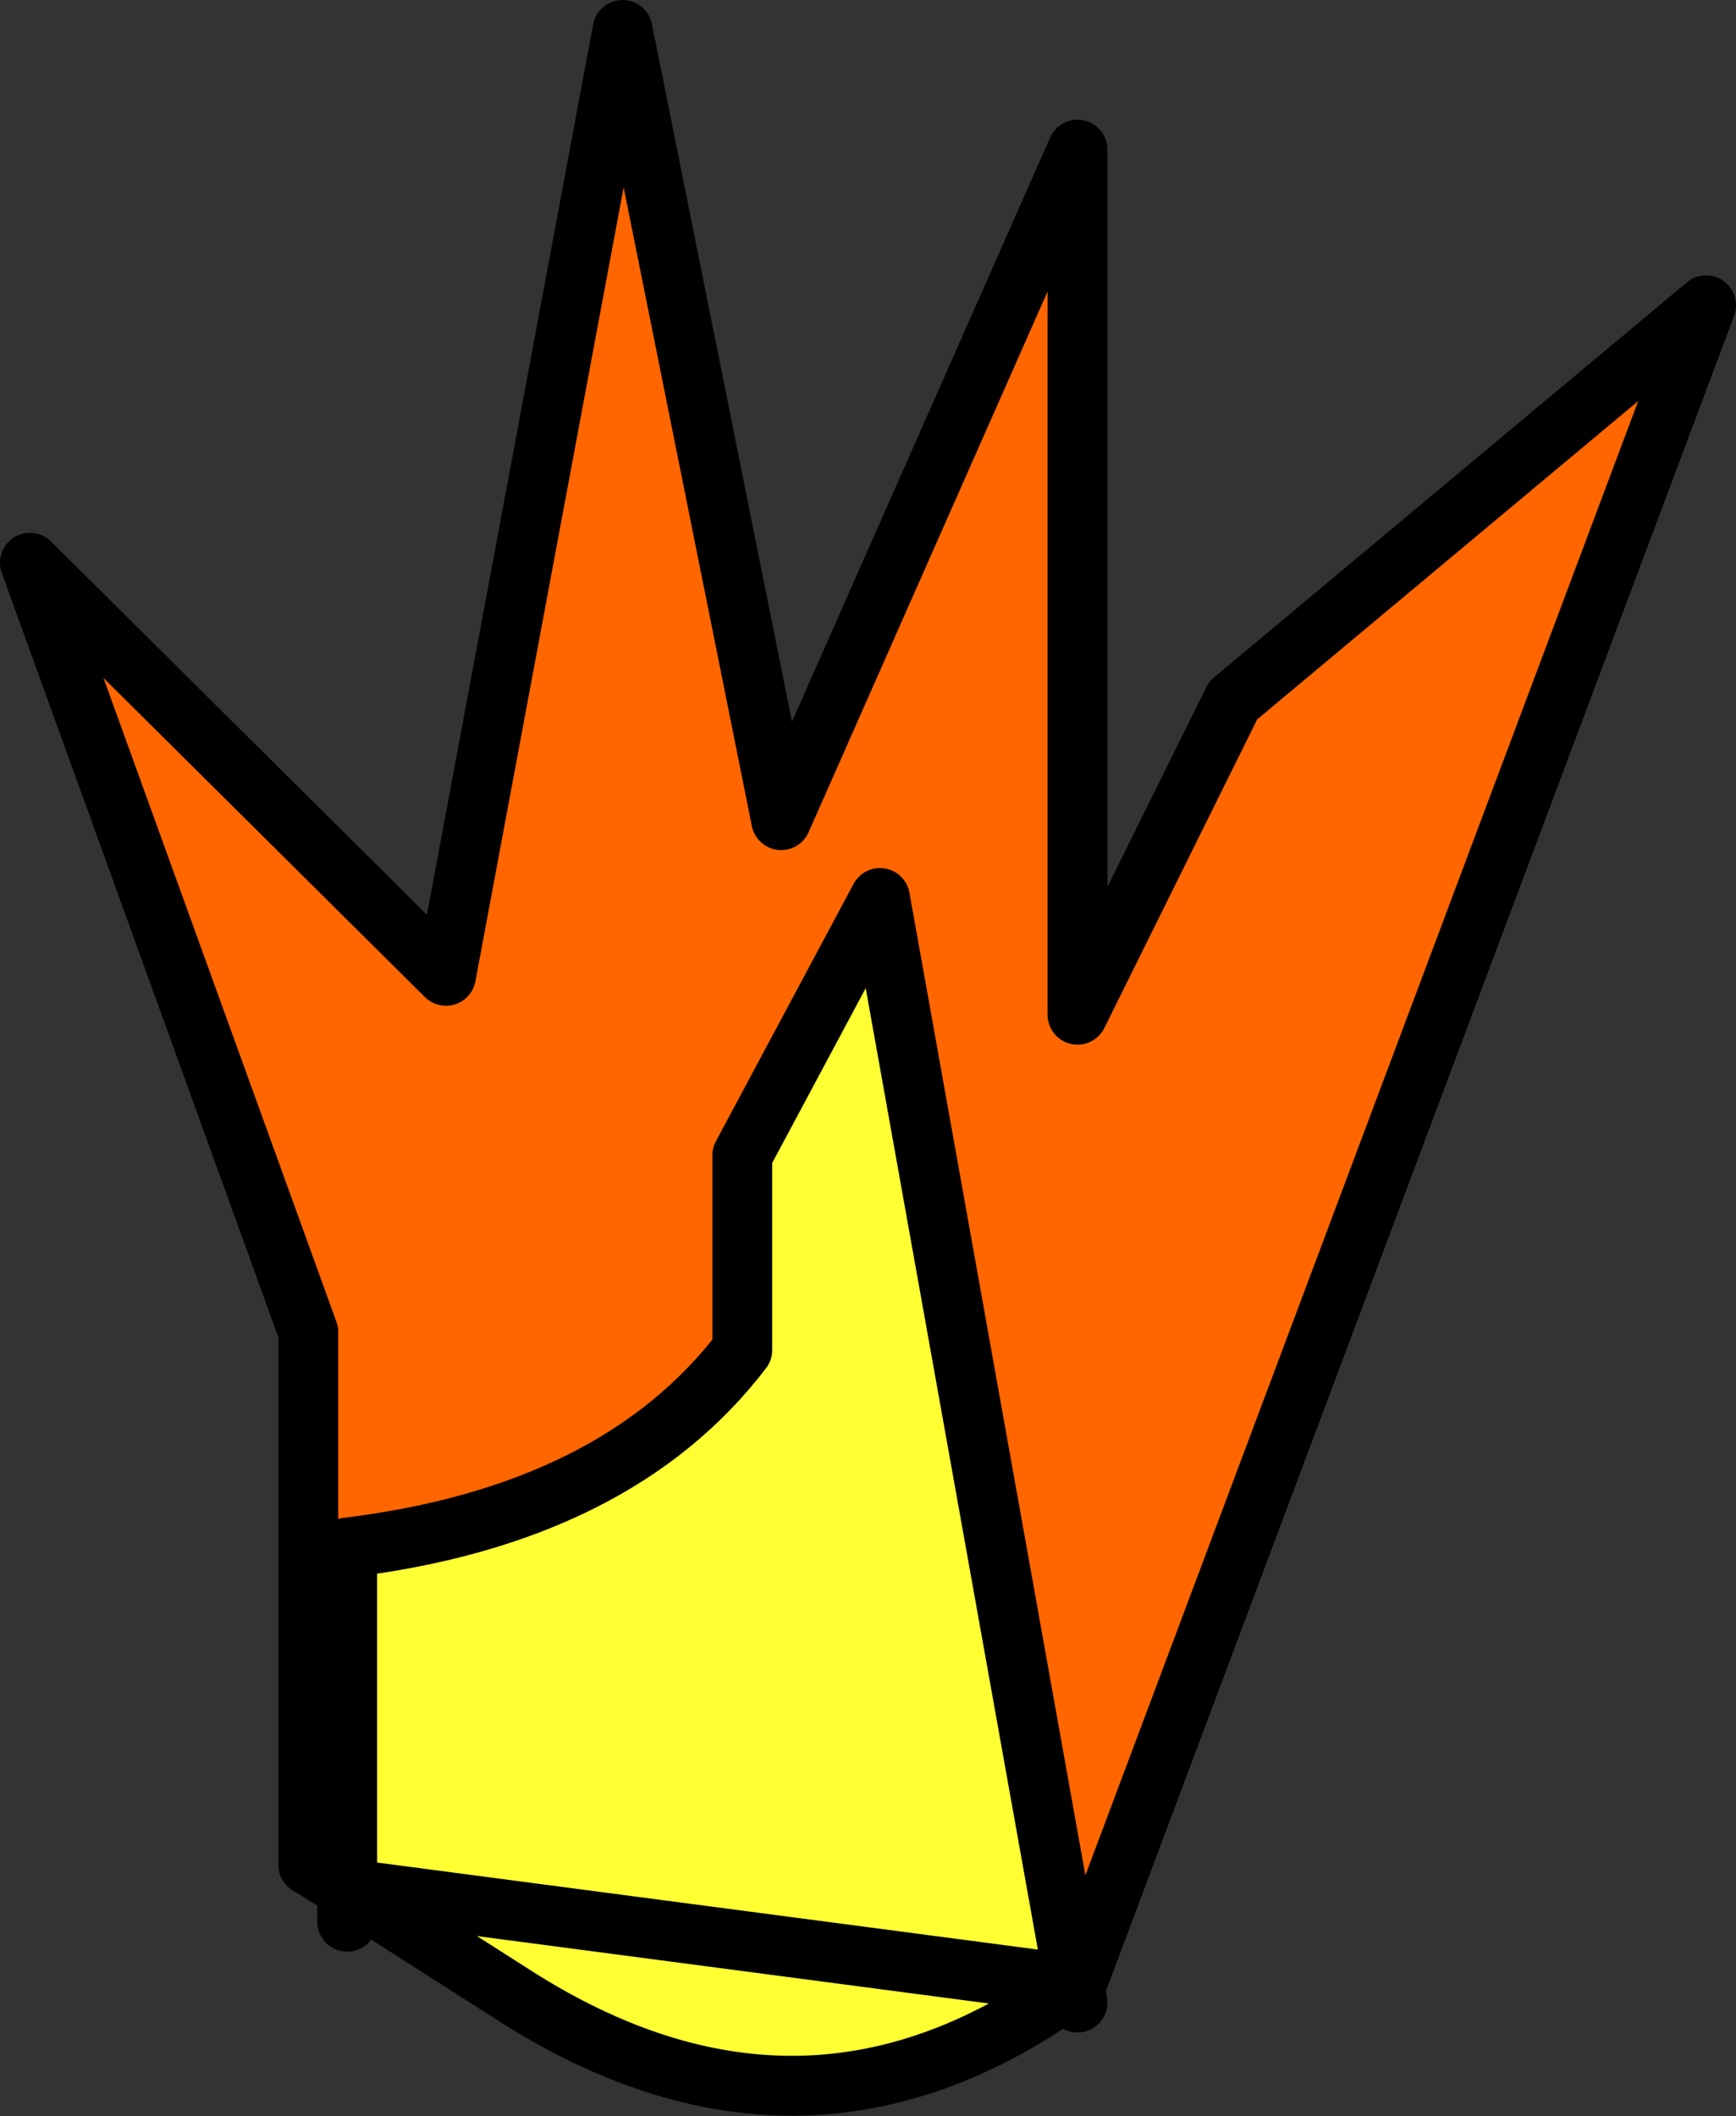
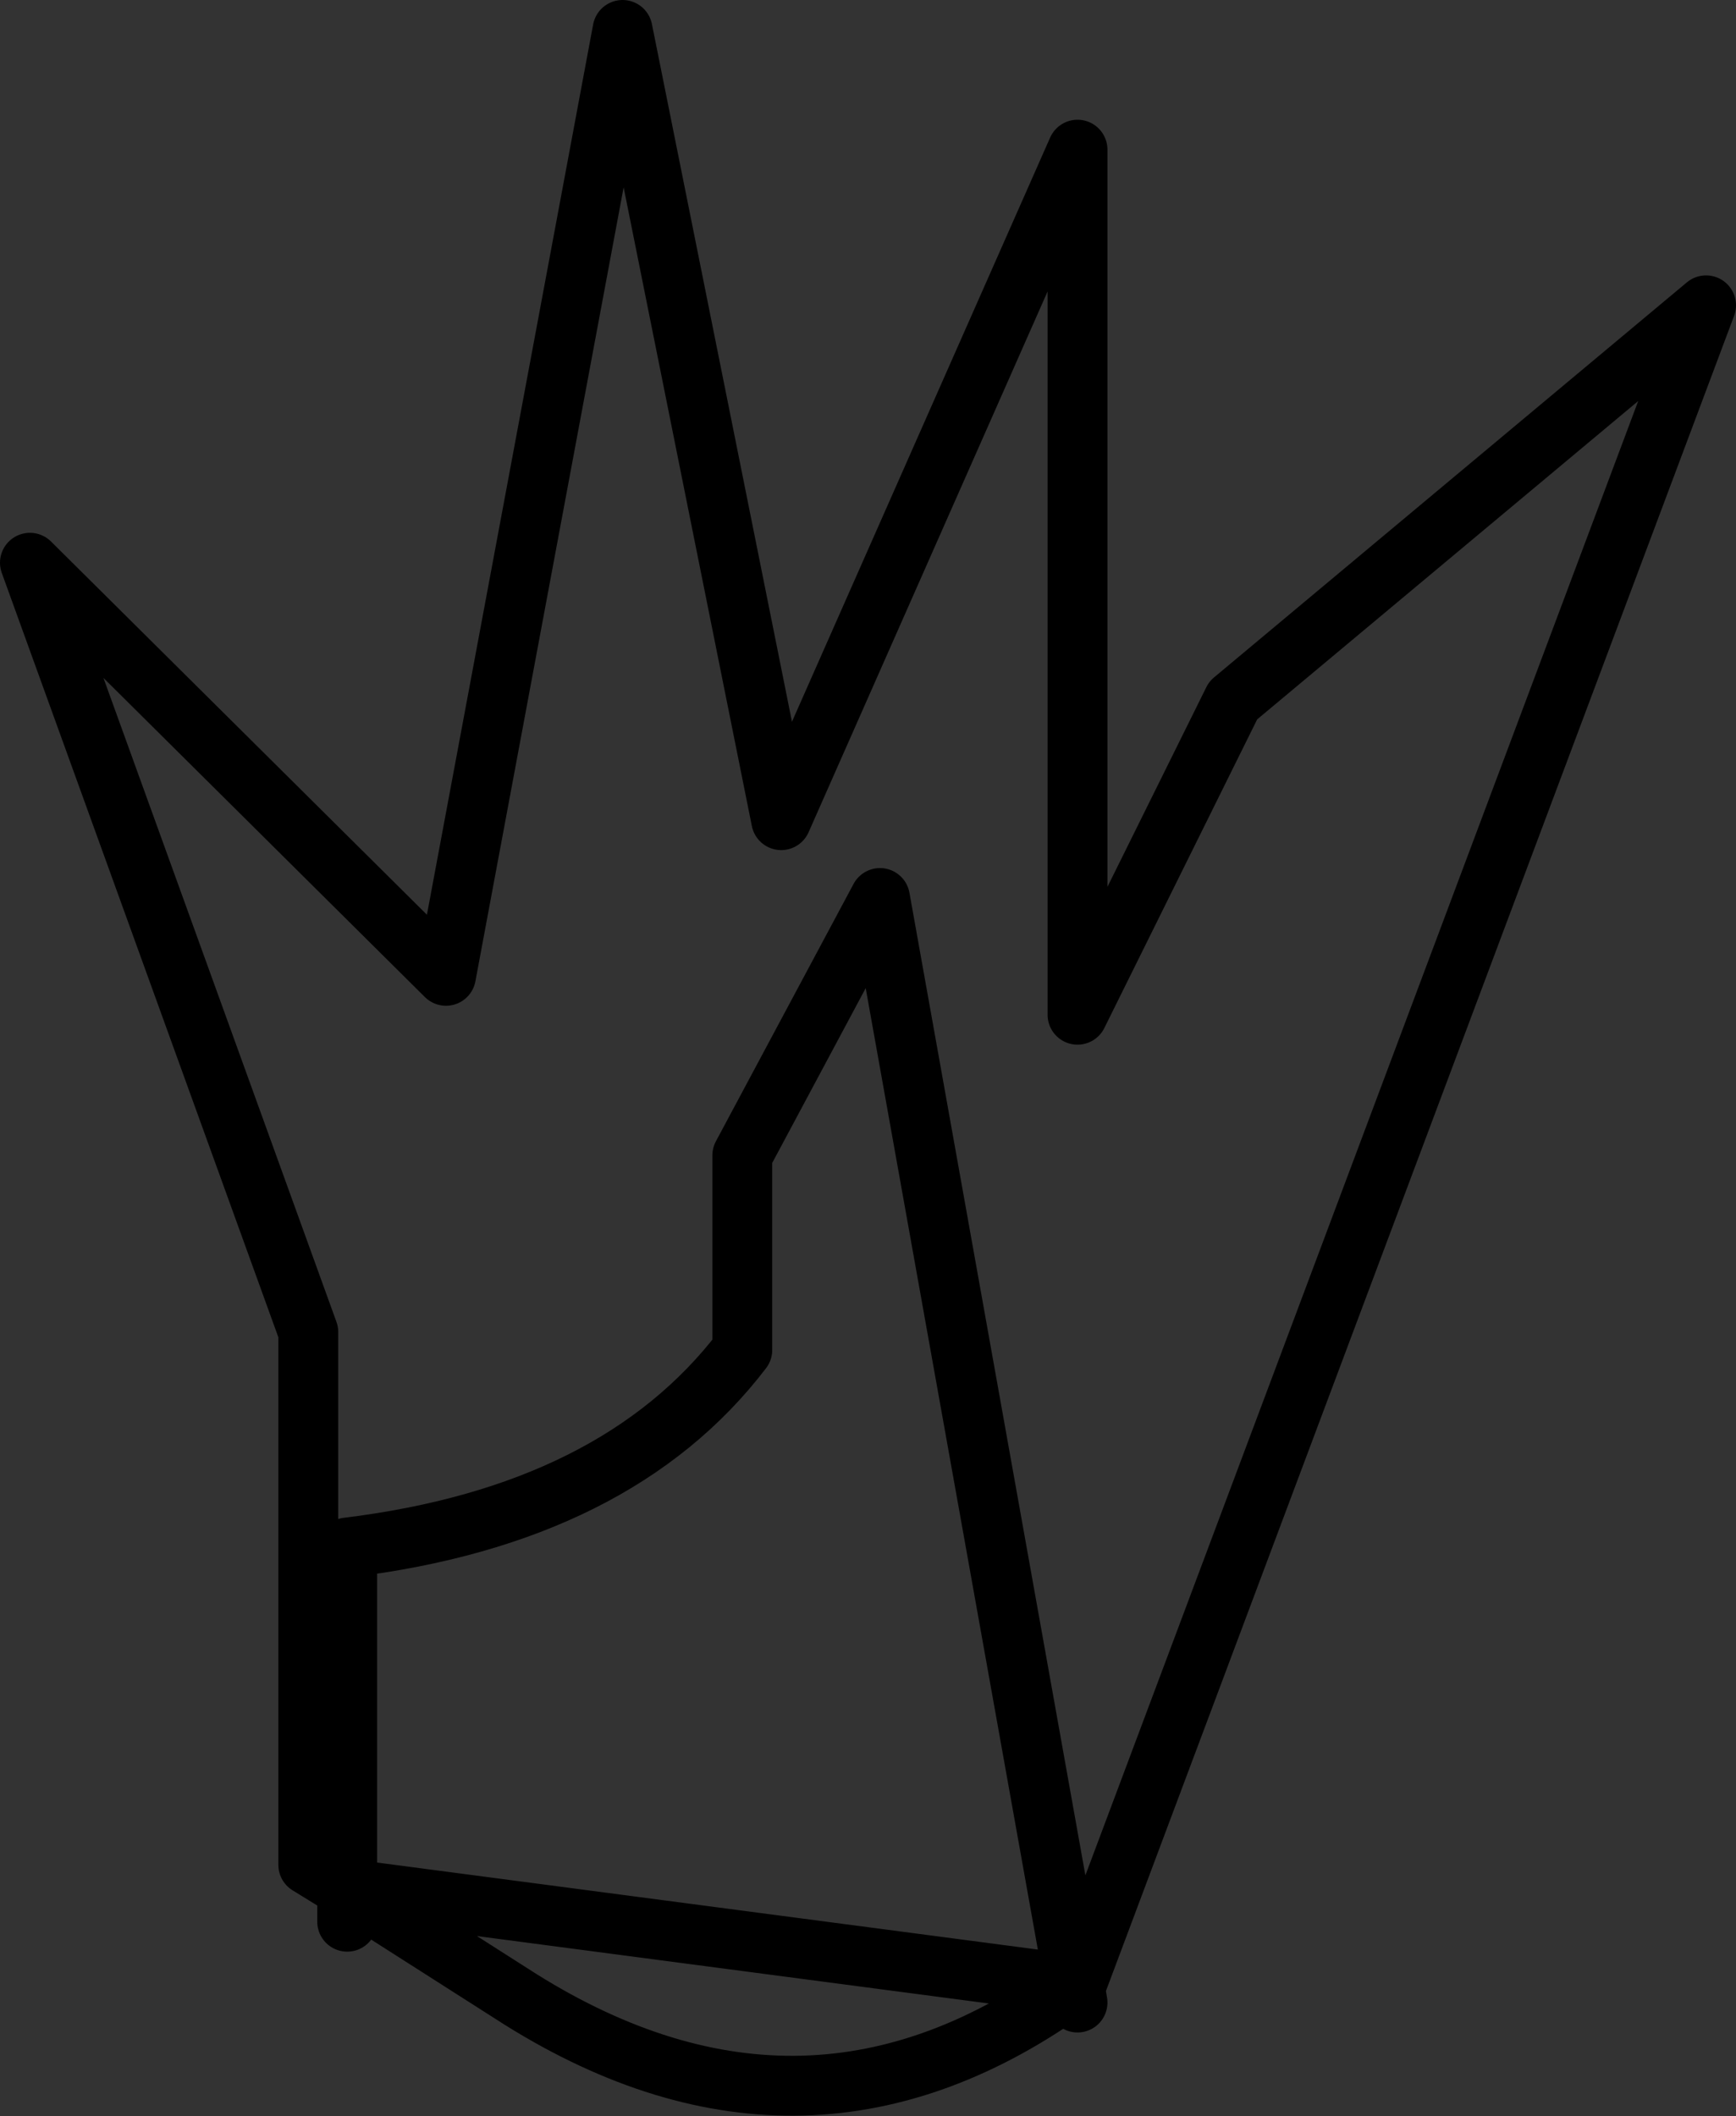
<svg xmlns="http://www.w3.org/2000/svg" height="35.35px" width="29.0px">
  <rect width="100%" height="100%" fill="#333333" stroke="none" />
  <g transform="matrix(1.0, 0.0, 0.0, 1.0, 14.5, 17.7)">
-     <path d="M-8.7 13.85 L-9.35 13.45 -9.35 4.55 -14.0 -8.3 -7.05 -1.4 -4.1 -17.2 -1.45 -4.0 3.5 -15.2 3.5 -0.75 6.1 -6.0 14.0 -12.6 3.5 15.4 3.45 15.45 0.2 -2.7 -2.1 1.6 -2.1 4.85 Q-4.2 7.6 -8.7 8.15 L-8.7 13.85" fill="#ff6600" fill-rule="evenodd" stroke="none" />
-     <path d="M-8.7 13.85 L-8.7 8.15 Q-4.2 7.6 -2.1 4.85 L-2.1 1.6 0.2 -2.7 3.45 15.45 Q-1.0 18.7 -5.8 15.7 L-8.7 13.85" fill="#ffff33" fill-rule="evenodd" stroke="none" />
    <path d="M3.45 15.45 L3.5 15.4 14.0 -12.6 6.1 -6.0 3.5 -0.75 3.5 -15.2 -1.45 -4.0 -4.1 -17.2 -7.05 -1.4 -14.0 -8.3 -9.35 4.55 -9.35 13.45 -8.7 13.85 -8.7 8.15 Q-4.2 7.6 -2.1 4.85 L-2.1 1.6 0.2 -2.7 3.45 15.45 3.5 15.75 M-8.7 13.85 L-8.7 14.4 M-8.7 13.85 L-5.8 15.7 Q-1.0 18.7 3.45 15.45 Z" fill="none" stroke="#000000" stroke-linecap="round" stroke-linejoin="round" stroke-width="1.0" />
  </g>
</svg>